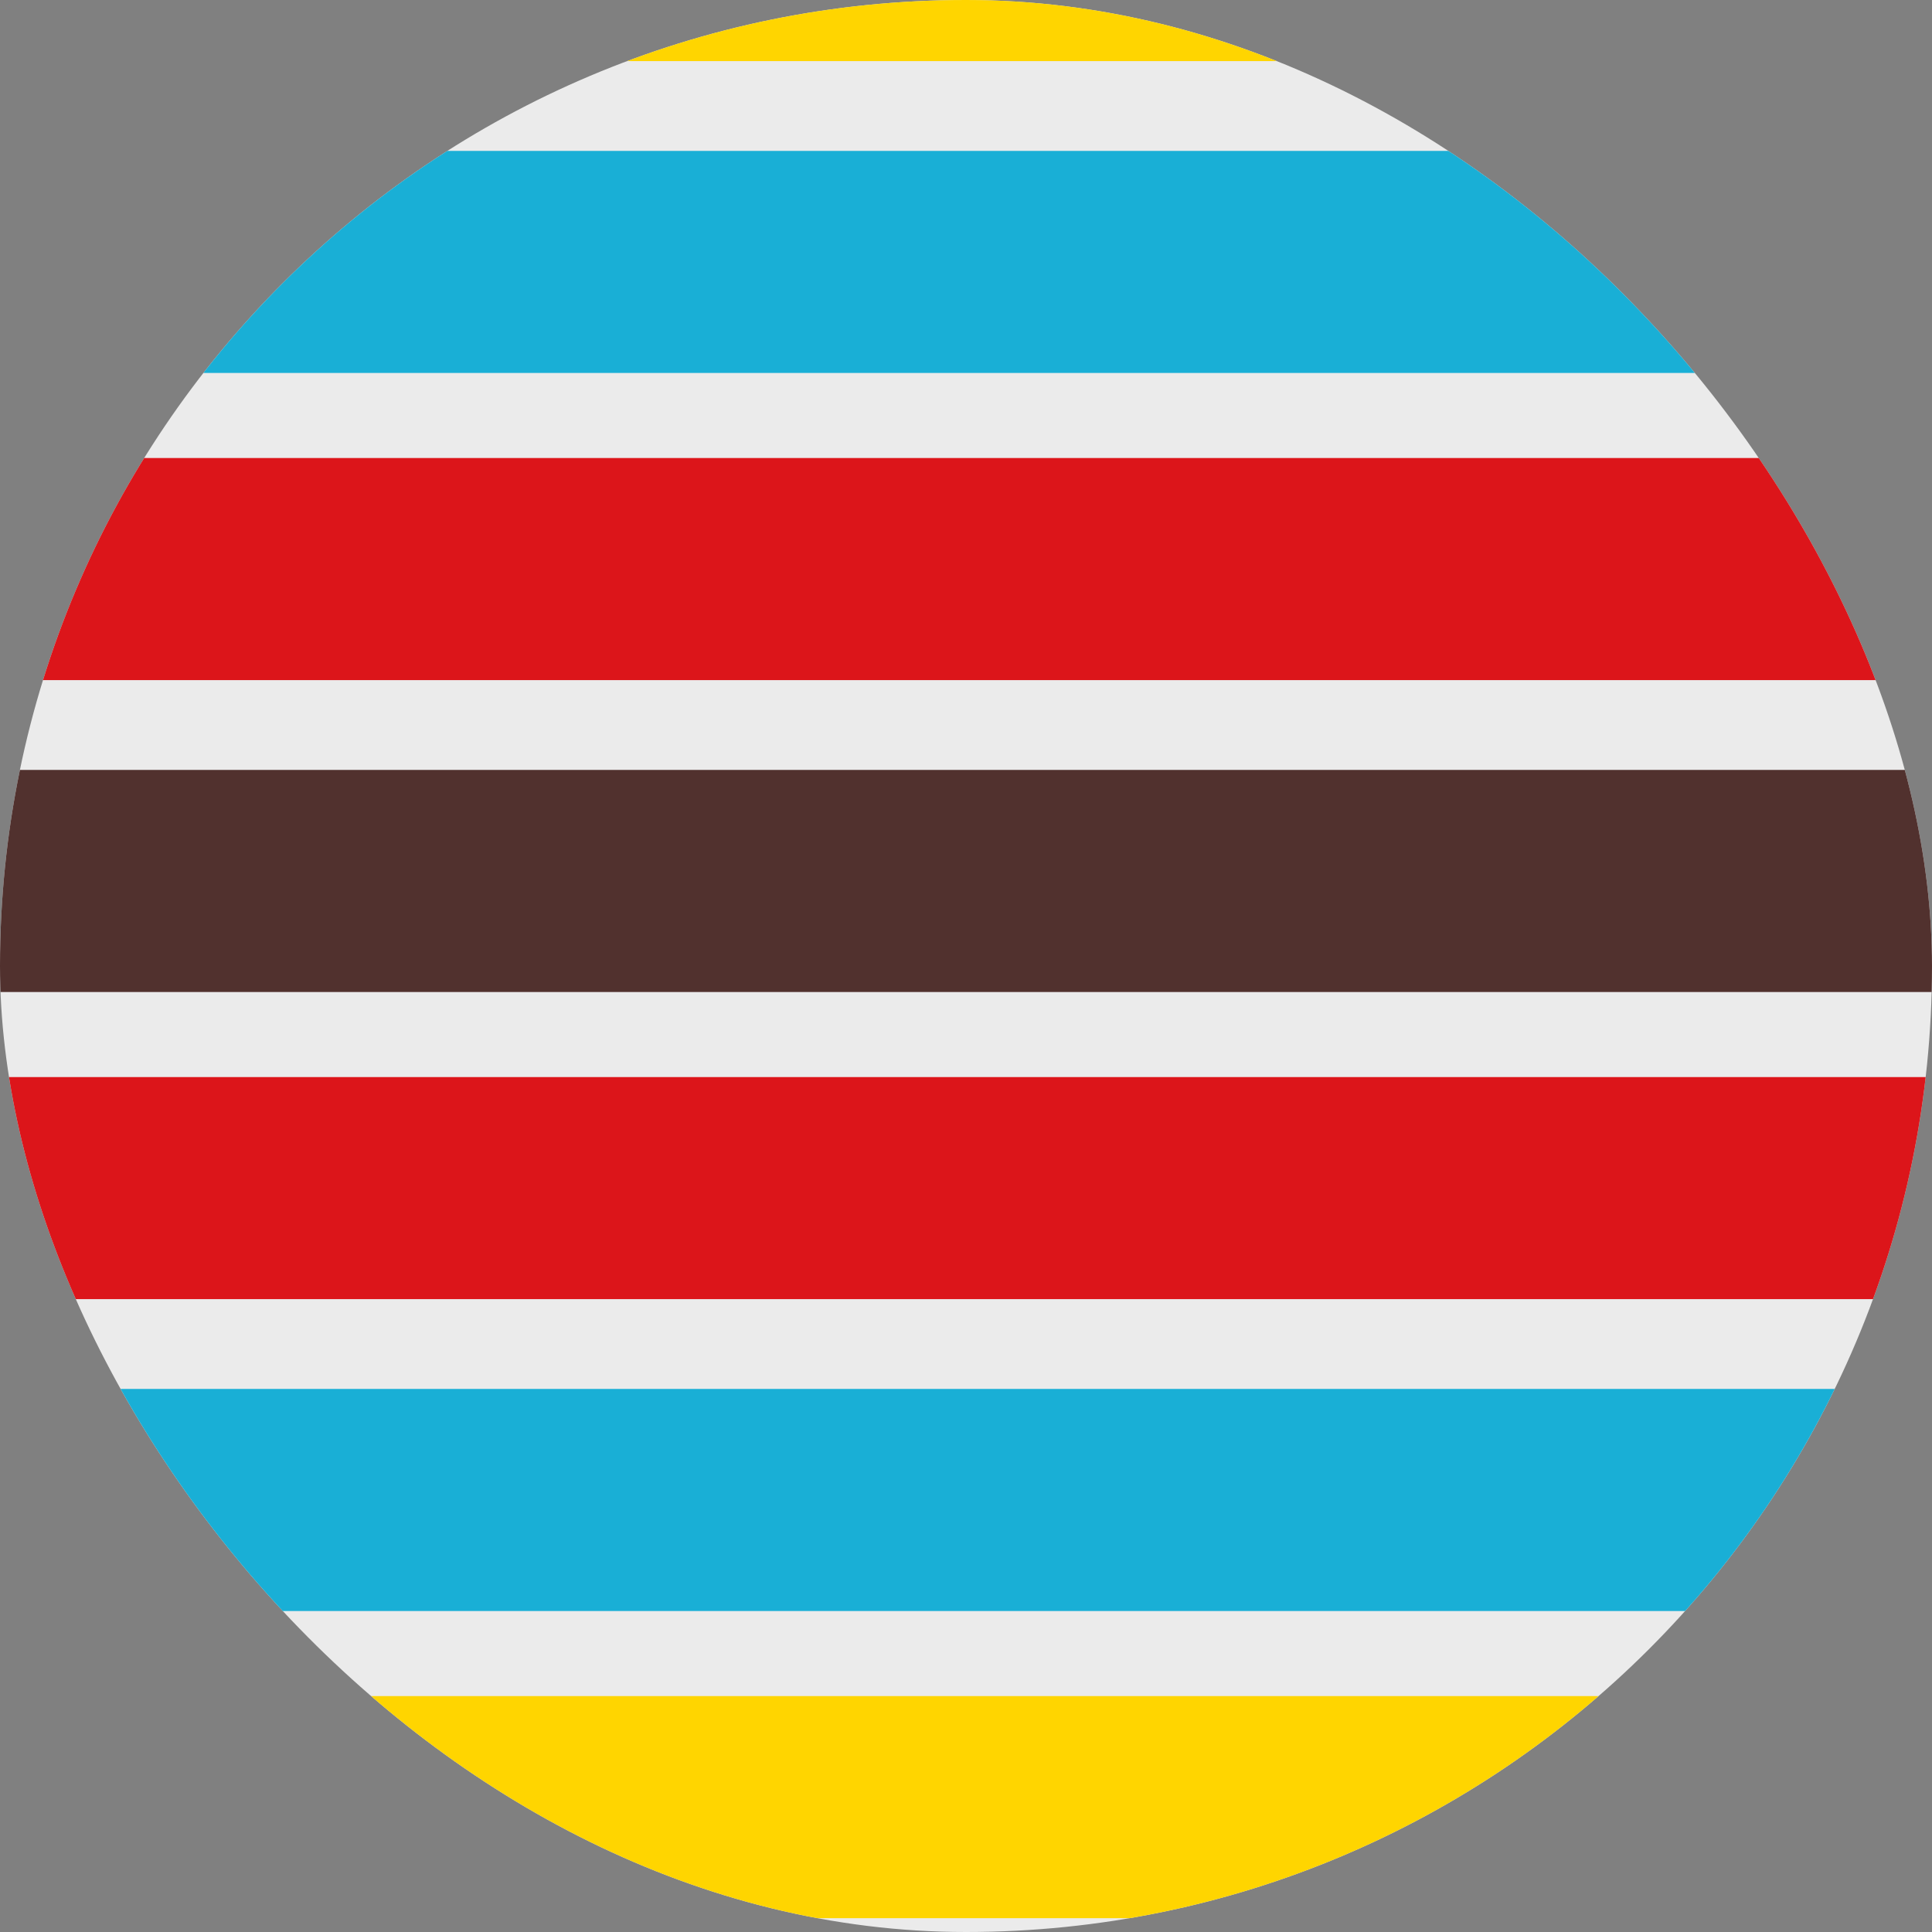
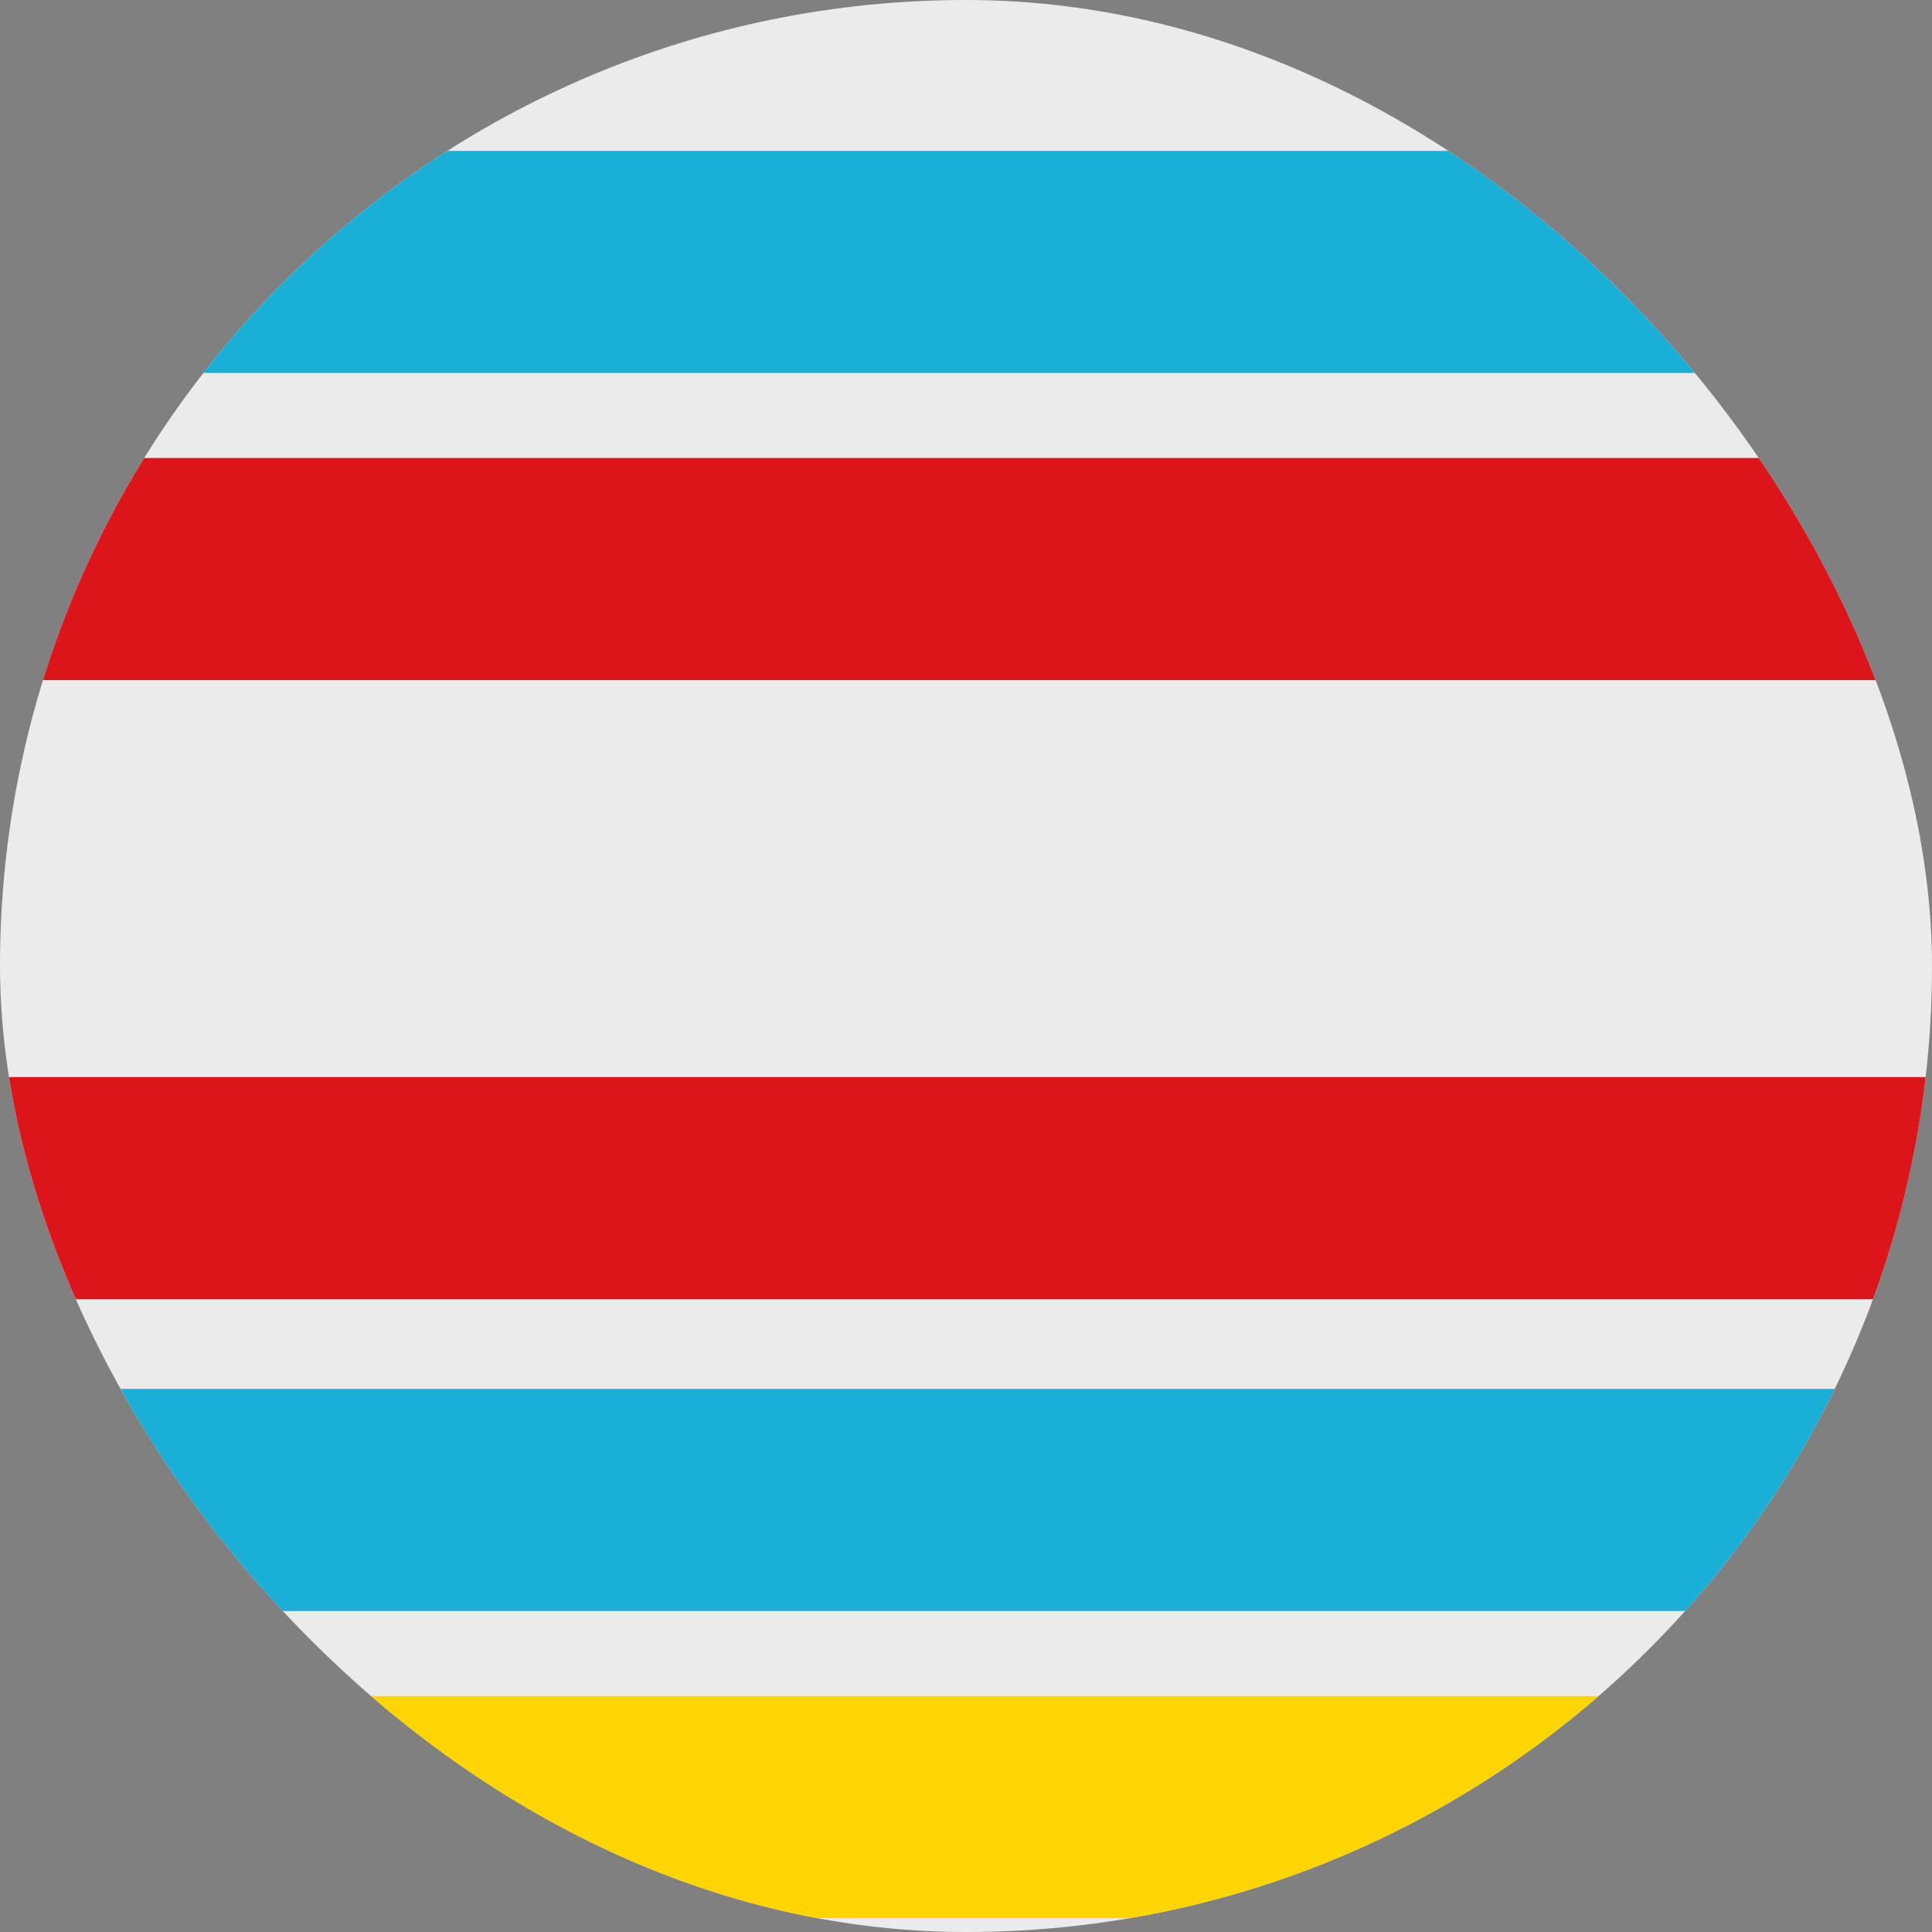
<svg xmlns="http://www.w3.org/2000/svg" width="60" height="60" viewBox="0 0 60 60" fill="none">
  <rect x="0" y="0" width="60" height="60" fill="#808080" stroke="none" />
  <g clip-path="url(#clip0_275_539)">
    <rect width="60" height="60" rx="30" fill="#EBEBEB" />
-     <path d="M132.256 -5H0V1.897H132.256V-5Z" fill="#FFD500" />
    <path d="M54 4.686H0V11.583H54V4.686Z" fill="#19AFD6" />
    <path d="M141.93 14.224H0V21.122H141.93V14.224Z" fill="#DC151A" />
-     <path d="M163.876 23.91H0V30.808H163.876V23.91Z" fill="#51312E" />
    <path d="M70.893 33.449H0V40.346H70.893V33.449Z" fill="#DC151A" />
    <path d="M117.817 43.135H0V50.032H117.817V43.135Z" fill="#19AFD6" />
    <path d="M91.973 52.673H0V59.571H91.973V52.673Z" fill="#FFD500" />
  </g>
  <defs>
    <clipPath id="clip0_275_539">
      <rect width="60" height="60" rx="30" fill="white" />
    </clipPath>
  </defs>
</svg>